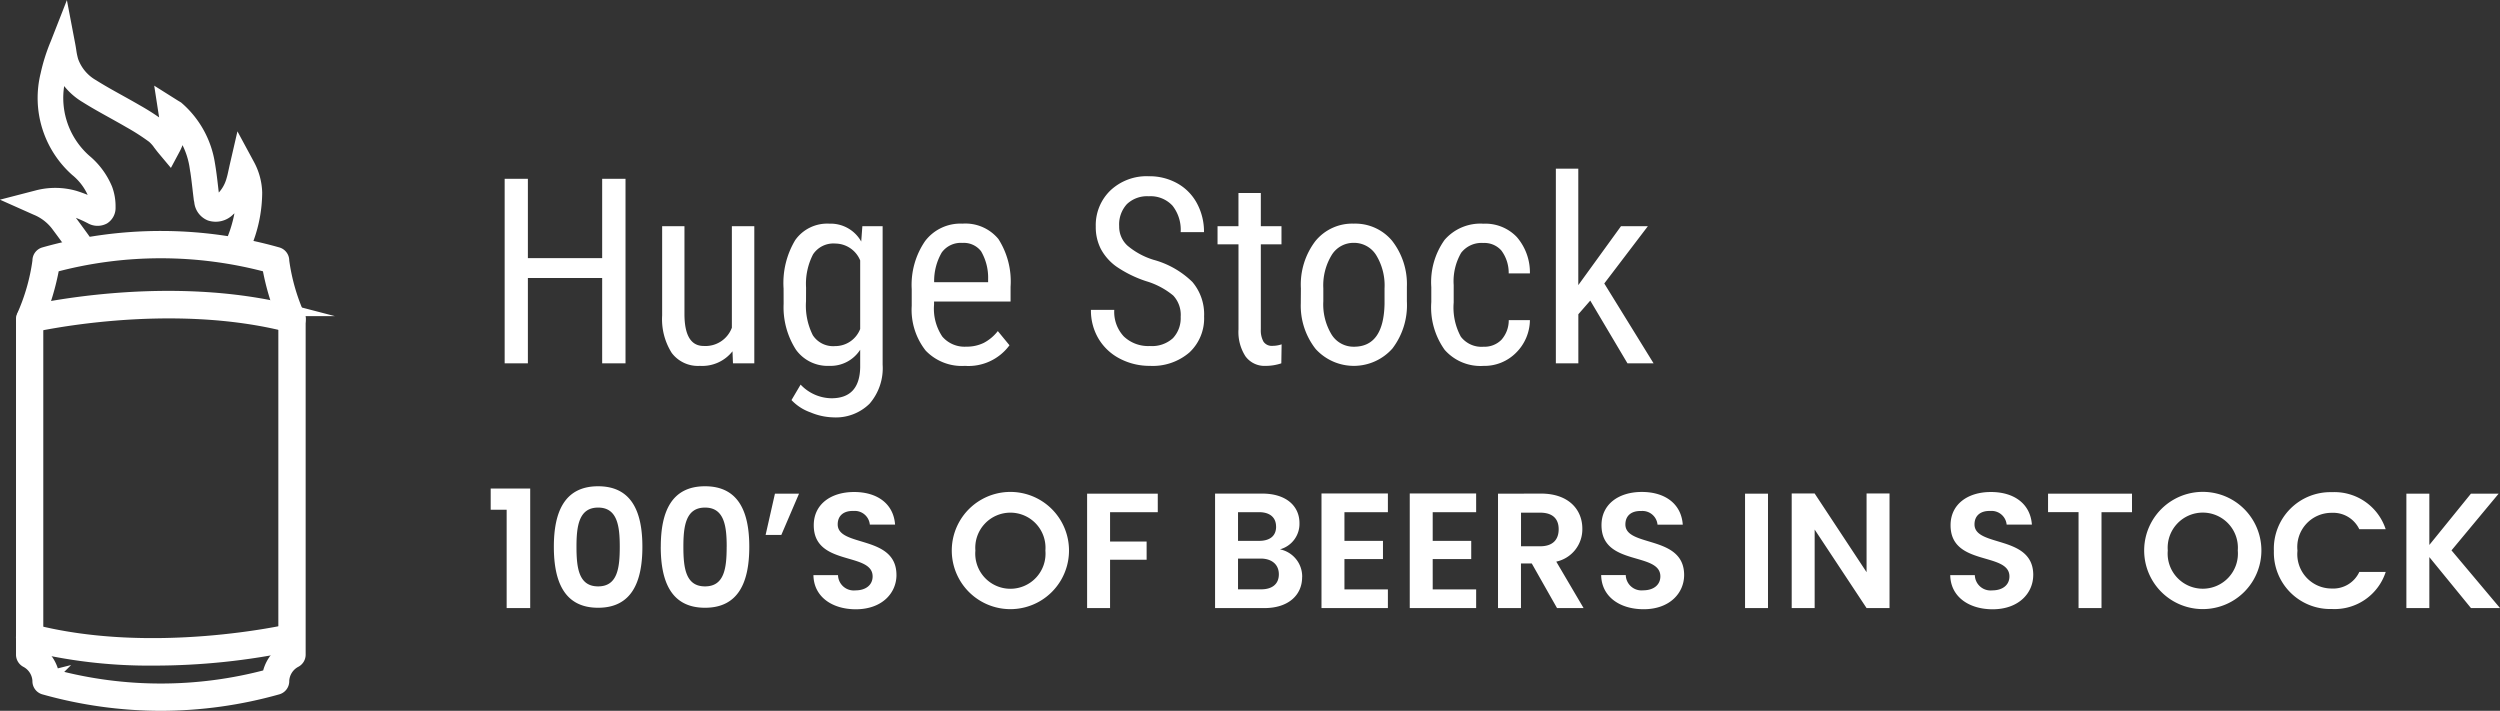
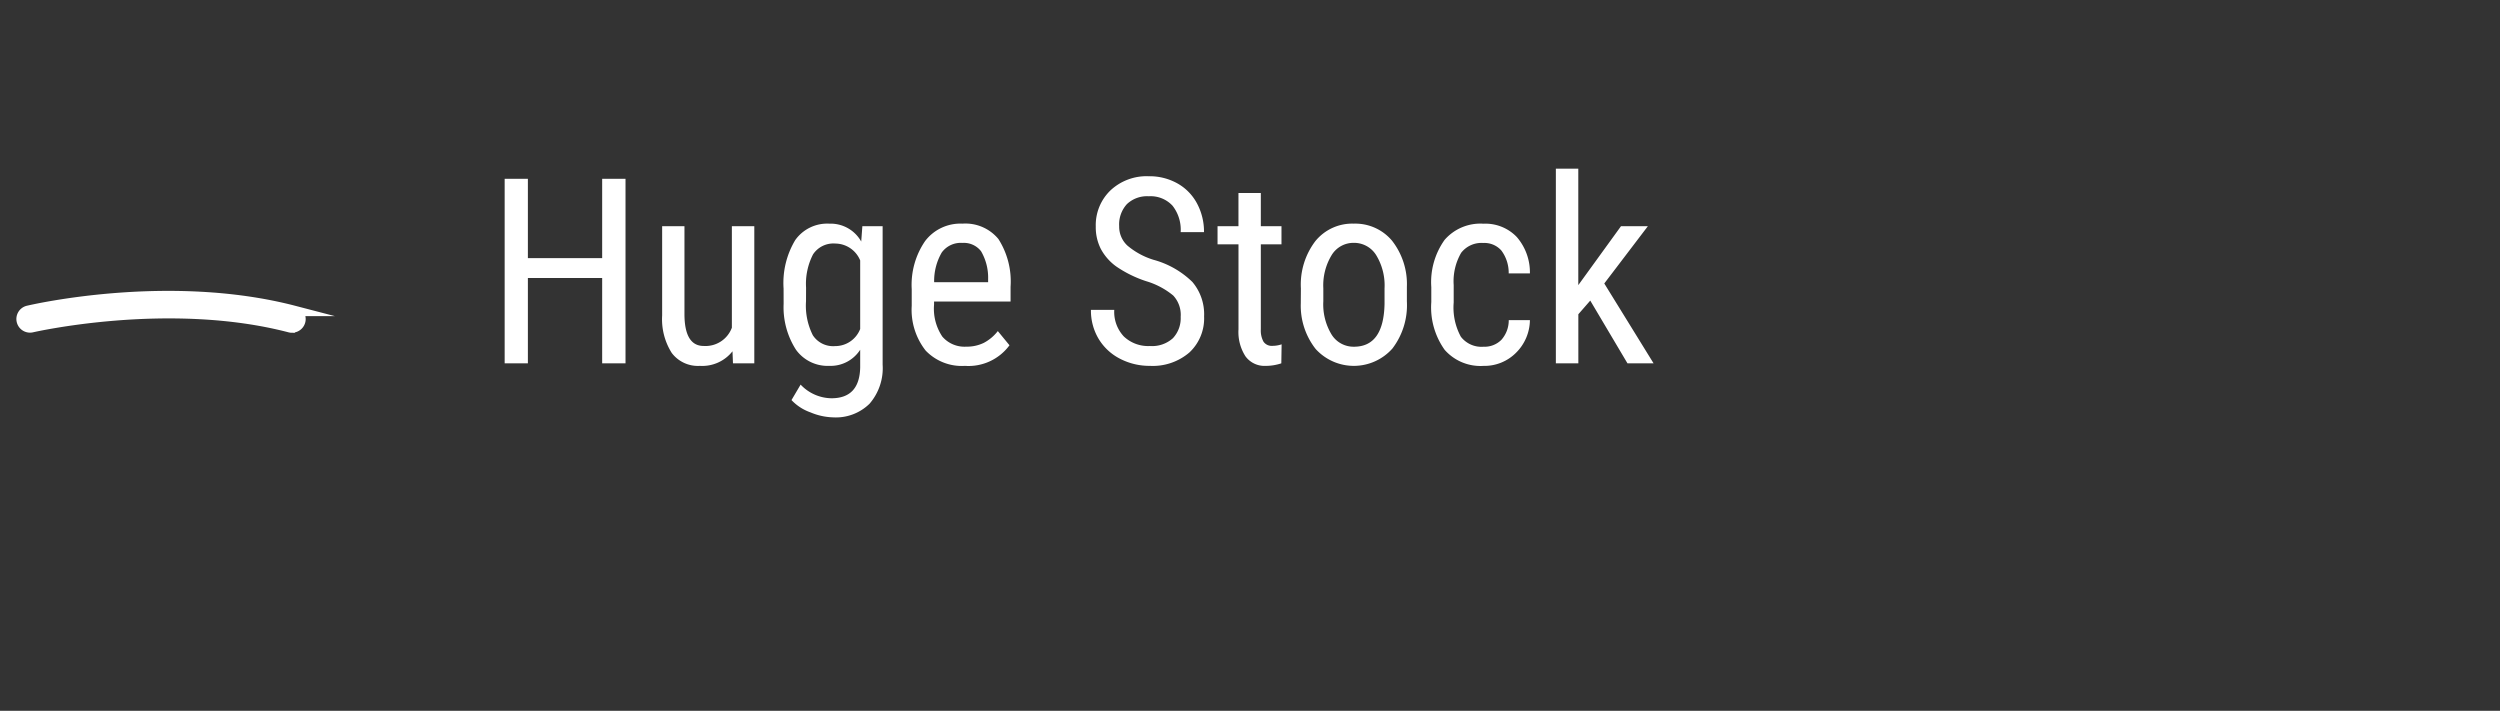
<svg xmlns="http://www.w3.org/2000/svg" width="182.981" height="52.026" viewBox="0 0 182.981 52.026">
  <rect x="0" y="0" width="182.981" height="52.026" fill="#333333" stroke="none" />
  <g transform="translate(-333.517 8.548)">
    <path d="M10.3,20H8.591V13.756H3.154V20h-1.7V6.492h1.7V12.3H8.591V6.492H10.3Zm7.83-.881a2.818,2.818,0,0,1-2.384,1.067,2.4,2.4,0,0,1-2.06-.942,4.611,4.611,0,0,1-.705-2.741V9.962h1.633v6.42q0,2.347,1.41,2.347a2.057,2.057,0,0,0,2.06-1.336V9.962h1.642V20H18.165Zm3.739-4.592a6.113,6.113,0,0,1,.854-3.549,2.868,2.868,0,0,1,2.5-1.2,2.566,2.566,0,0,1,2.329,1.308l.083-1.123h1.484V20.093a3.975,3.975,0,0,1-.956,2.862,3.513,3.513,0,0,1-2.663,1,4.572,4.572,0,0,1-1.665-.366,3.5,3.5,0,0,1-1.387-.9l.668-1.132a3.156,3.156,0,0,0,2.254,1q2.05,0,2.106-2.236V19.007a2.575,2.575,0,0,1-2.264,1.178,2.856,2.856,0,0,1-2.431-1.174,5.752,5.752,0,0,1-.909-3.372Zm1.642.937a4.807,4.807,0,0,0,.5,2.482,1.773,1.773,0,0,0,1.628.793,1.961,1.961,0,0,0,1.837-1.252V12.467a1.985,1.985,0,0,0-1.818-1.234,1.784,1.784,0,0,0-1.633.793,4.707,4.707,0,0,0-.51,2.435Zm11.634,4.722a3.662,3.662,0,0,1-2.876-1.118,4.832,4.832,0,0,1-1.021-3.28V14.573a5.658,5.658,0,0,1,.979-3.521,3.248,3.248,0,0,1,2.732-1.276A3.129,3.129,0,0,1,37.592,10.9a5.769,5.769,0,0,1,.891,3.5v1.076h-5.6V15.7a3.662,3.662,0,0,0,.608,2.347,2.143,2.143,0,0,0,1.749.733,2.836,2.836,0,0,0,1.276-.274,3.169,3.169,0,0,0,1.034-.867l.854,1.039A3.725,3.725,0,0,1,35.143,20.186Zm-.186-9a1.722,1.722,0,0,0-1.512.7,4.157,4.157,0,0,0-.557,2.176H36.84V13.84a3.836,3.836,0,0,0-.515-2.041A1.587,1.587,0,0,0,34.957,11.187Zm15.976,5.4a2.076,2.076,0,0,0-.547-1.549,5.608,5.608,0,0,0-1.976-1.048,8.578,8.578,0,0,1-2.185-1.072,3.792,3.792,0,0,1-1.132-1.28,3.5,3.5,0,0,1-.376-1.647,3.525,3.525,0,0,1,1.072-2.644,3.861,3.861,0,0,1,2.806-1.039,4.166,4.166,0,0,1,2.115.533,3.637,3.637,0,0,1,1.429,1.48,4.372,4.372,0,0,1,.5,2.078H50.933a2.844,2.844,0,0,0-.6-1.939,2.186,2.186,0,0,0-1.735-.687,2.137,2.137,0,0,0-1.6.575,2.2,2.2,0,0,0-.566,1.614,1.881,1.881,0,0,0,.612,1.429,5.432,5.432,0,0,0,1.893,1.03,6.506,6.506,0,0,1,2.853,1.624,3.655,3.655,0,0,1,.858,2.523,3.413,3.413,0,0,1-1.067,2.63,4.106,4.106,0,0,1-2.9.988,4.672,4.672,0,0,1-2.176-.515,3.892,3.892,0,0,1-1.568-1.447,4.014,4.014,0,0,1-.571-2.138h1.707a2.624,2.624,0,0,0,.7,1.948,2.586,2.586,0,0,0,1.906.7,2.269,2.269,0,0,0,1.688-.575A2.138,2.138,0,0,0,50.933,16.586ZM56.8,7.531V9.962h1.512v1.327H56.8v6.225a1.691,1.691,0,0,0,.195.9.73.73,0,0,0,.668.306,2.074,2.074,0,0,0,.659-.111L58.3,20a3.586,3.586,0,0,1-1.141.186,1.726,1.726,0,0,1-1.484-.7,3.279,3.279,0,0,1-.51-1.967V11.289H53.632V9.962h1.531V7.531Zm2.932,6.986a5.249,5.249,0,0,1,1.062-3.465A3.472,3.472,0,0,1,63.6,9.776,3.51,3.51,0,0,1,66.4,11.02a5.151,5.151,0,0,1,1.09,3.386v1.058a5.23,5.23,0,0,1-1.058,3.451,3.776,3.776,0,0,1-5.617.037,5.121,5.121,0,0,1-1.09-3.34Zm1.642.946a4.253,4.253,0,0,0,.608,2.435,1.891,1.891,0,0,0,1.637.886q2.171,0,2.236-3.136V14.517a4.256,4.256,0,0,0-.612-2.435,1.9,1.9,0,0,0-1.642-.9,1.87,1.87,0,0,0-1.619.9,4.262,4.262,0,0,0-.608,2.426ZM73.1,18.785a1.741,1.741,0,0,0,1.308-.506,2.145,2.145,0,0,0,.538-1.443h1.549a3.413,3.413,0,0,1-1.025,2.4,3.257,3.257,0,0,1-2.37.951,3.492,3.492,0,0,1-2.844-1.174,5.347,5.347,0,0,1-.979-3.493v-1.1a5.322,5.322,0,0,1,.974-3.456,3.466,3.466,0,0,1,2.839-1.183,3.174,3.174,0,0,1,2.445.974,3.962,3.962,0,0,1,.96,2.663H74.942a2.727,2.727,0,0,0-.533-1.67,1.649,1.649,0,0,0-1.322-.557,1.883,1.883,0,0,0-1.624.719,4.147,4.147,0,0,0-.547,2.361v1.28a4.465,4.465,0,0,0,.524,2.5A1.9,1.9,0,0,0,73.1,18.785Zm7.812-3.377-.872,1V20H78.394V5.75h1.642v8.526l3.126-4.314h1.967l-3.191,4.193L85.546,20H83.635Z" transform="translate(369 -1.955)" fill="#fff" />
-     <path d="M1.6,13H3.324V4.252H.432V5.8H1.6ZM5.055,8.512c0,2.556.768,4.464,3.24,4.464s3.24-1.908,3.24-4.464c0-2.532-.768-4.428-3.24-4.428S5.055,5.98,5.055,8.512Zm4.824,0c0,1.56-.168,2.9-1.584,2.9s-1.584-1.344-1.584-2.9c0-1.5.168-2.868,1.584-2.868S9.879,7.012,9.879,8.512Zm3,0c0,2.556.768,4.464,3.24,4.464s3.24-1.908,3.24-4.464c0-2.532-.768-4.428-3.24-4.428S12.882,5.98,12.882,8.512Zm4.824,0c0,1.56-.168,2.9-1.584,2.9s-1.584-1.344-1.584-2.9c0-1.5.168-2.868,1.584-2.868S17.706,7.012,17.706,8.512Zm4-.864L23,4.624H21.237l-.684,3.024Zm8.427,2.928c0-2.952-4.3-2.016-4.3-3.7,0-.684.492-1.008,1.152-.984a1.106,1.106,0,0,1,1.2,1h1.848c-.108-1.512-1.284-2.388-3-2.388s-2.952.912-2.952,2.424c-.012,3.036,4.308,1.944,4.308,3.756,0,.6-.468,1.02-1.26,1.02a1.15,1.15,0,0,1-1.272-1.116h-1.8c.024,1.584,1.368,2.5,3.108,2.5C29.076,13.084,30.132,11.9,30.132,10.576Zm12.63-1.788a4.29,4.29,0,0,0-8.58,0,4.29,4.29,0,1,0,8.58,0Zm-6.852,0a2.57,2.57,0,1,1,5.124,0,2.572,2.572,0,1,1-5.124,0ZM44.085,13h1.68V9.46h2.676V8.128H45.765V5.98h3.492V4.624H44.085Zm14.034-2.472c0,.708-.48,1.1-1.3,1.1H55.131V9.376h1.656C57.6,9.376,58.119,9.808,58.119,10.528Zm-.2-3.492c0,.684-.456,1.044-1.248,1.044H55.131V5.98h1.536C57.459,5.98,57.915,6.364,57.915,7.036Zm1.908,3.7A2.031,2.031,0,0,0,58.2,8.7a1.931,1.931,0,0,0,1.428-1.92c0-1.248-.972-2.16-2.724-2.16H53.451V13h3.612C58.8,13,59.823,12.064,59.823,10.732ZM66.1,4.612h-4.86V13H66.1V11.632h-3.18V9.412h2.82V8.08h-2.82V5.98H66.1Zm6.459,0H67.7V13h4.86V11.632h-3.18V9.412H72.2V8.08h-2.82V5.98h3.18ZM78.6,7.228c0,.756-.42,1.248-1.356,1.248h-1.4V6.016h1.4C78.18,6.016,78.6,6.484,78.6,7.228Zm-4.44-2.6V13h1.68V9.736h.792L78.48,13h1.944l-2-3.4a2.419,2.419,0,0,0,1.908-2.412c0-1.4-1.008-2.568-3.024-2.568Zm13.623,5.952c0-2.952-4.3-2.016-4.3-3.7,0-.684.492-1.008,1.152-.984a1.106,1.106,0,0,1,1.2,1h1.848C87.579,5.38,86.4,4.5,84.687,4.5s-2.952.912-2.952,2.424c-.012,3.036,4.308,1.944,4.308,3.756,0,.6-.468,1.02-1.26,1.02a1.15,1.15,0,0,1-1.272-1.116h-1.8c.024,1.584,1.368,2.5,3.108,2.5C86.727,13.084,87.783,11.9,87.783,10.576ZM92.241,13h1.68V4.624h-1.68Zm8.895-8.388v5.76l-3.8-5.76h-1.68V13h1.68V7.252l3.8,5.748h1.68V4.612Zm12.2,5.964c0-2.952-4.3-2.016-4.3-3.7,0-.684.492-1.008,1.152-.984a1.106,1.106,0,0,1,1.2,1h1.848c-.108-1.512-1.284-2.388-3-2.388s-2.952.912-2.952,2.424c-.012,3.036,4.308,1.944,4.308,3.756,0,.6-.468,1.02-1.26,1.02a1.15,1.15,0,0,1-1.272-1.116h-1.8c.024,1.584,1.368,2.5,3.108,2.5C112.278,13.084,113.334,11.9,113.334,10.576Zm1.083-4.6h2.232V13h1.68V5.98h2.232V4.624h-6.144Zm15.615,2.808a4.29,4.29,0,0,0-8.58,0,4.29,4.29,0,1,0,8.58,0Zm-6.852,0a2.57,2.57,0,1,1,5.124,0,2.572,2.572,0,1,1-5.124,0Zm7.767.012a4.13,4.13,0,0,0,4.248,4.272,3.933,3.933,0,0,0,3.936-2.712H137.2a2.1,2.1,0,0,1-2.016,1.212A2.51,2.51,0,0,1,132.675,8.8a2.5,2.5,0,0,1,2.508-2.772,2.112,2.112,0,0,1,2.016,1.2h1.932a3.947,3.947,0,0,0-3.936-2.712A4.14,4.14,0,0,0,130.947,8.8ZM145.374,13H147.5l-3.552-4.224L147.4,4.624h-2.028L142.326,8.38V4.624h-1.68V13h1.68V9.268Z" transform="translate(369 22.959)" fill="#fff" />
    <g transform="translate(-652.618 -414.047)">
      <g transform="translate(987.283 406.87)">
-         <path d="M991.381,423.552c-.38-.526-.774-1.069-1.17-1.593a3.628,3.628,0,0,0-1.472-1.1l-1.456-.649,1.543-.4a5.257,5.257,0,0,1,2.794.024,9.312,9.312,0,0,1,1.475.6,2.746,2.746,0,0,0-.159-.743,4.388,4.388,0,0,0-1.266-1.674,7.156,7.156,0,0,1-2.189-7.066,13.131,13.131,0,0,1,.716-2.268l.707-1.805.362,1.9c.026.132.047.266.068.4a5.359,5.359,0,0,0,.153.746,3.3,3.3,0,0,0,1.475,1.768c.623.394,1.286.761,1.927,1.117.422.234.845.469,1.261.712a17.105,17.105,0,0,1,1.814,1.17,2.329,2.329,0,0,1,.25.222,6.3,6.3,0,0,0-.1-1.164l-.187-1.211,1.037.653.067.04a1.2,1.2,0,0,1,.206.143,6.914,6.914,0,0,1,2.254,4.134c.094.543.159,1.093.22,1.624.027.236.055.473.085.709a.465.465,0,0,1,.005.053c.01.041.018.084.026.126a1.777,1.777,0,0,0,.05.208c.048.011.14.007.336-.161a2.918,2.918,0,0,0,.874-1.423c.062-.2.108-.424.159-.657.026-.119.052-.241.081-.368l.331-1.436.7,1.295a4.6,4.6,0,0,1,.586,2.122,10.071,10.071,0,0,1-.838,3.952c-.371-.081-.744-.151-1.119-.205a9.659,9.659,0,0,0,.844-3.571,3.786,3.786,0,0,1-.89,1.14,1.421,1.421,0,0,1-1.463.359,1.216,1.216,0,0,1-.747-1.033c-.008-.039-.016-.078-.025-.115a.909.909,0,0,1-.019-.136c-.032-.248-.06-.489-.087-.729-.061-.516-.122-1.049-.211-1.561a5.988,5.988,0,0,0-1.068-2.6,3.163,3.163,0,0,1-.358,1.281l-.389.729-.531-.634c-.1-.119-.192-.24-.283-.36a2.775,2.775,0,0,0-.476-.539,16.364,16.364,0,0,0-1.7-1.093c-.41-.24-.824-.469-1.238-.7-.655-.363-1.332-.739-1.982-1.148a4.6,4.6,0,0,1-1.715-1.812c-.027.111-.052.223-.074.335a6.029,6.029,0,0,0,1.849,6.028,5.478,5.478,0,0,1,1.561,2.118,3.738,3.738,0,0,1,.227,1.366.954.954,0,0,1-.433.849,1.062,1.062,0,0,1-1.056-.03l-.039-.018a8.756,8.756,0,0,0-1.372-.567,4.2,4.2,0,0,0-.675-.133,4.168,4.168,0,0,1,.461.514c.4.534.8,1.082,1.185,1.613l.622.908-1.244.394Z" transform="translate(-987.283 -406.87)" fill="#fff" stroke="#fff" stroke-miterlimit="10" stroke-width="0.763" />
        <g transform="translate(0.404 15.916)">
-           <path d="M997.961,459.3a31.762,31.762,0,0,1-8.566-1.19.616.616,0,0,1-.45-.618,1.623,1.623,0,0,0-.869-1.368.627.627,0,0,1-.333-.549V431.013a.617.617,0,0,1,.048-.239,14.657,14.657,0,0,0,1.155-4.024.617.617,0,0,1,.45-.619,31.436,31.436,0,0,1,17.132,0,.618.618,0,0,1,.451.619,14.626,14.626,0,0,0,1.153,4.024.619.619,0,0,1,.048.239v24.562a.619.619,0,0,1-.338.55,1.623,1.623,0,0,0-.863,1.365.617.617,0,0,1-.451.619A31.756,31.756,0,0,1,997.961,459.3Zm-7.812-2.264a30.158,30.158,0,0,0,15.624,0,2.833,2.833,0,0,1,1.171-1.8v-24.1a18.136,18.136,0,0,1-1.177-3.931,30.157,30.157,0,0,0-15.612,0,18.184,18.184,0,0,1-1.178,3.931v24.1A2.838,2.838,0,0,1,990.148,457.036Z" transform="translate(-987.742 -424.942)" fill="#fff" stroke="#fff" stroke-miterlimit="10" stroke-width="0.763" />
-         </g>
+           </g>
      </g>
      <g transform="translate(987.686 427.174)">
        <path d="M1007.561,432.225a.609.609,0,0,1-.157-.02c-8.847-2.31-18.805-.02-18.9,0a.617.617,0,0,1-.283-1.2c.419-.1,10.347-2.387,19.5,0a.617.617,0,0,1-.156,1.214Z" transform="translate(-987.741 -429.925)" fill="#fff" stroke="#fff" stroke-miterlimit="10" stroke-width="0.763" />
      </g>
      <g transform="translate(987.687 451.535)">
-         <path d="M997.418,459.887A36.8,36.8,0,0,1,988.2,458.8a.617.617,0,0,1,.313-1.194c8.845,2.31,18.805.02,18.9,0a.618.618,0,0,1,.284,1.2A49.182,49.182,0,0,1,997.418,459.887Z" transform="translate(-987.742 -457.587)" fill="#fff" stroke="#fff" stroke-miterlimit="10" stroke-width="0.763" />
-       </g>
+         </g>
    </g>
  </g>
</svg>